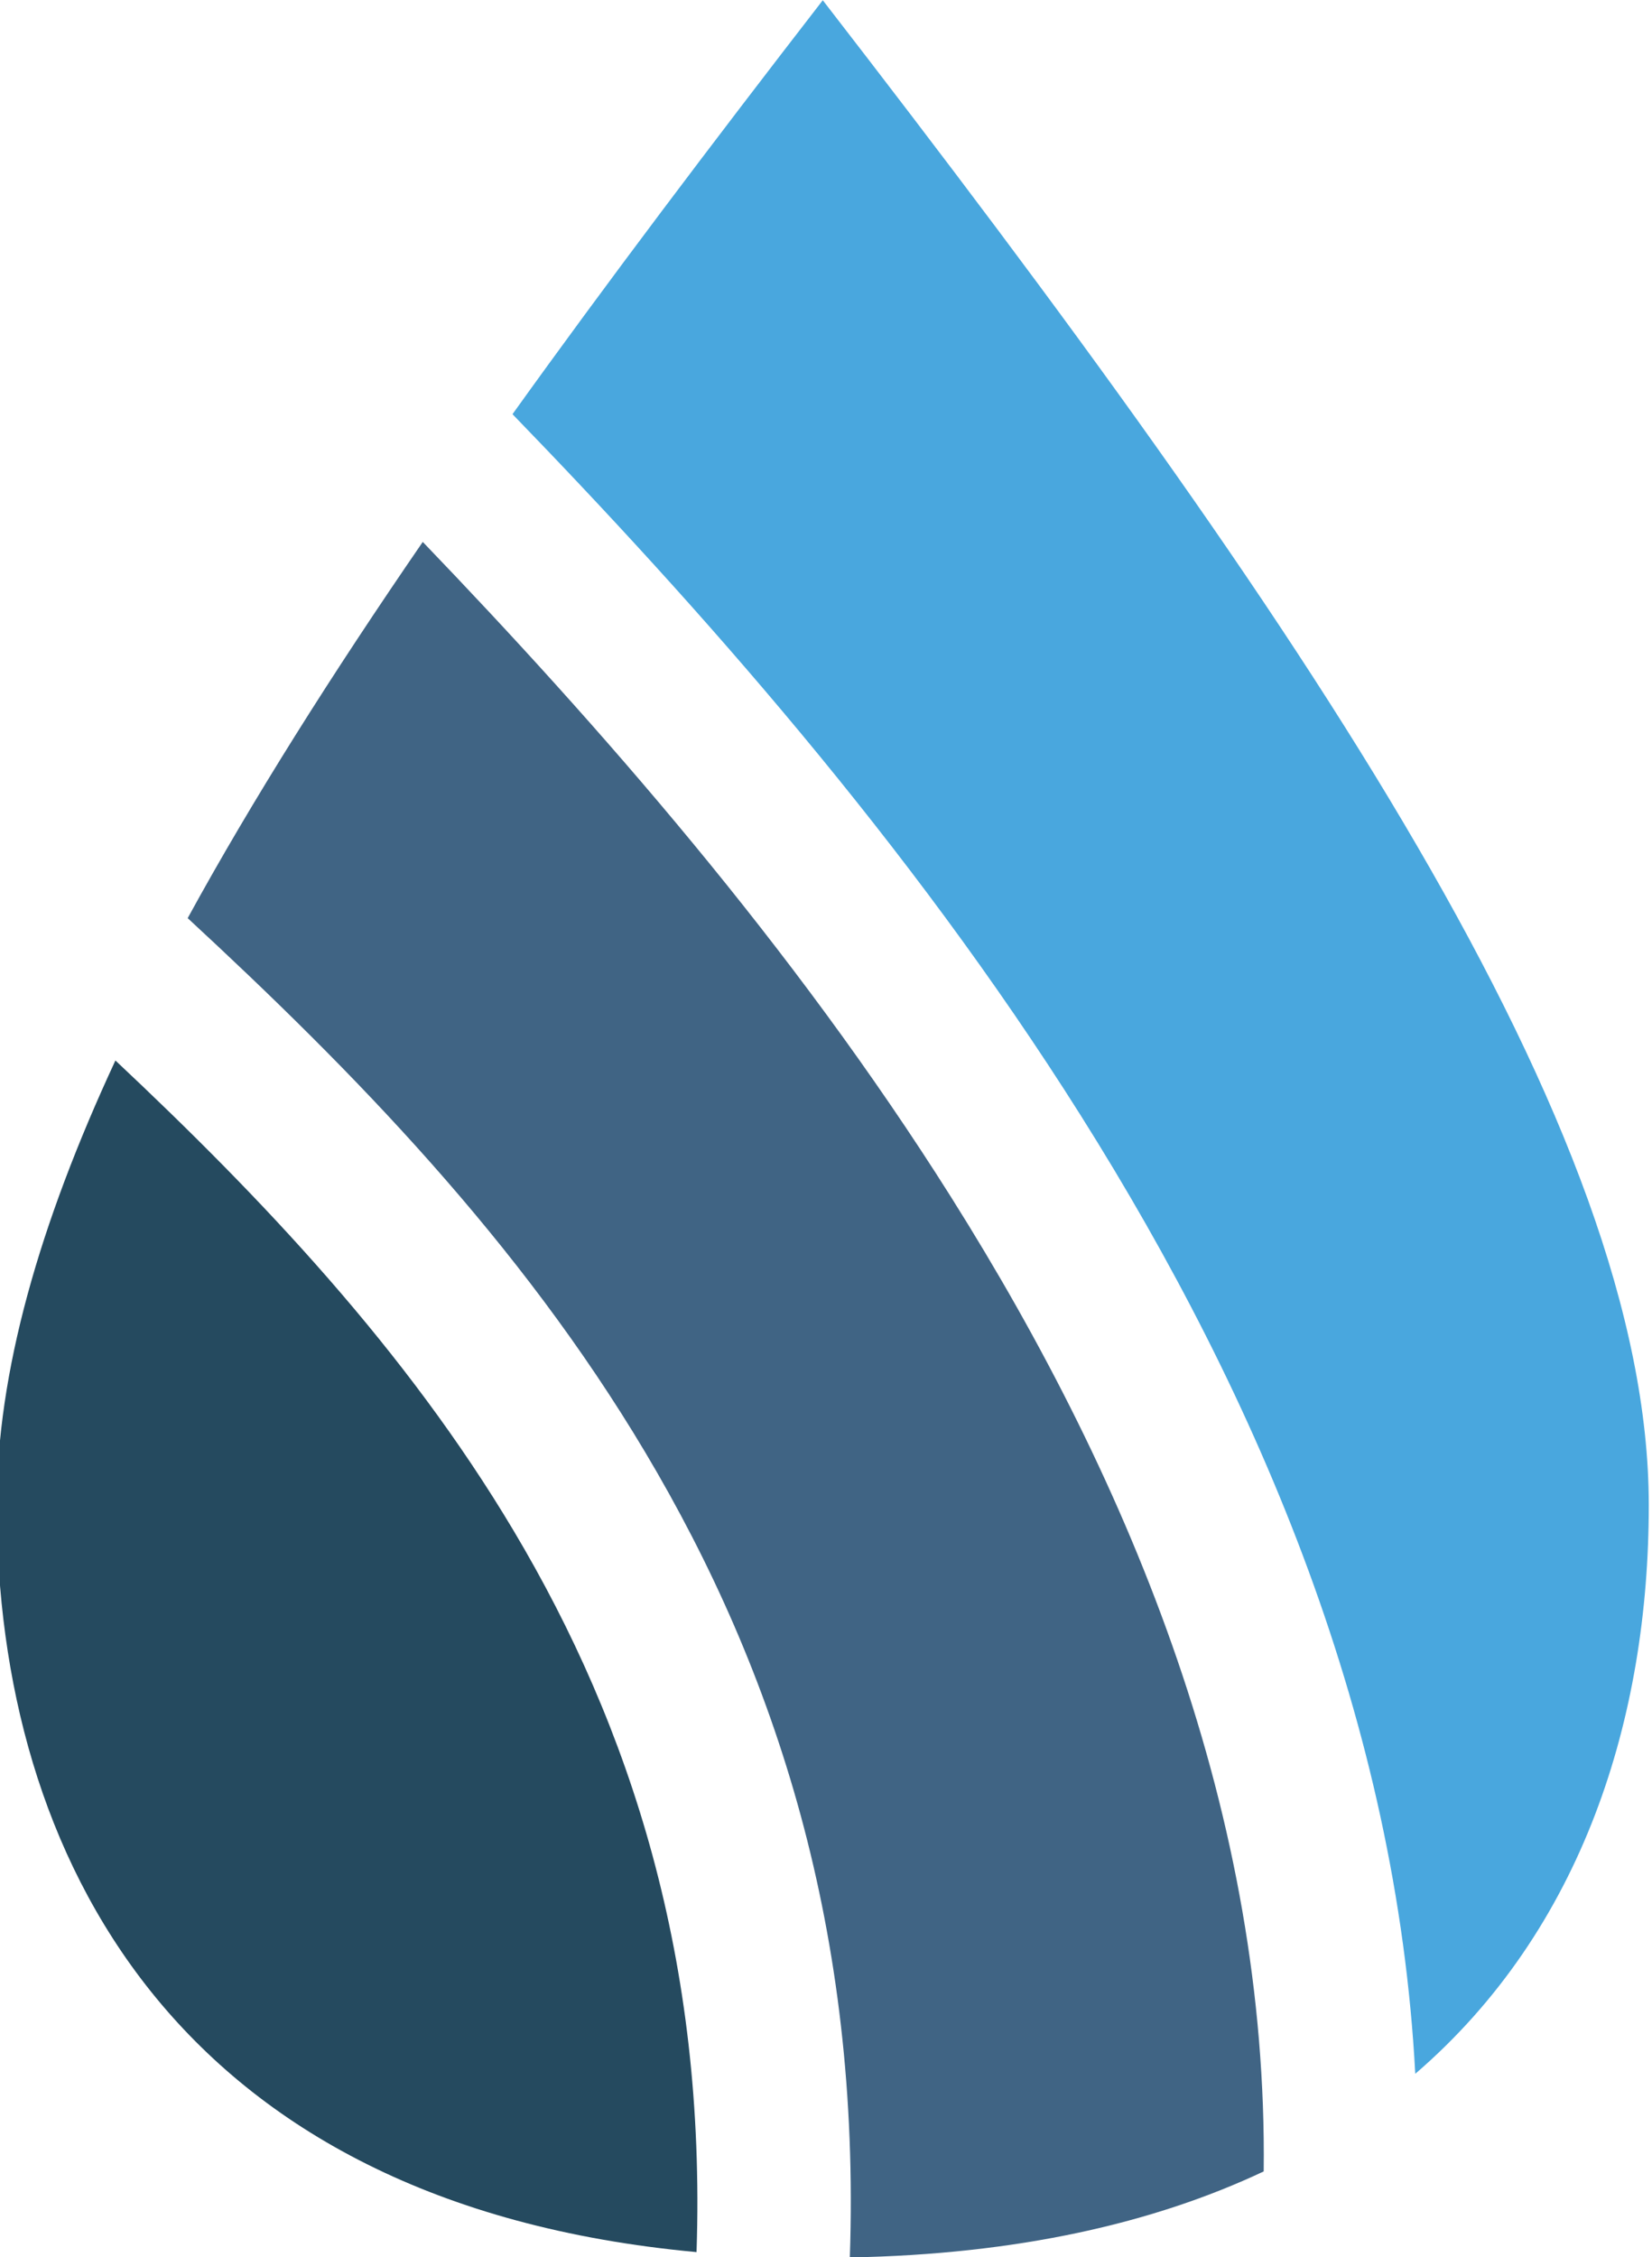
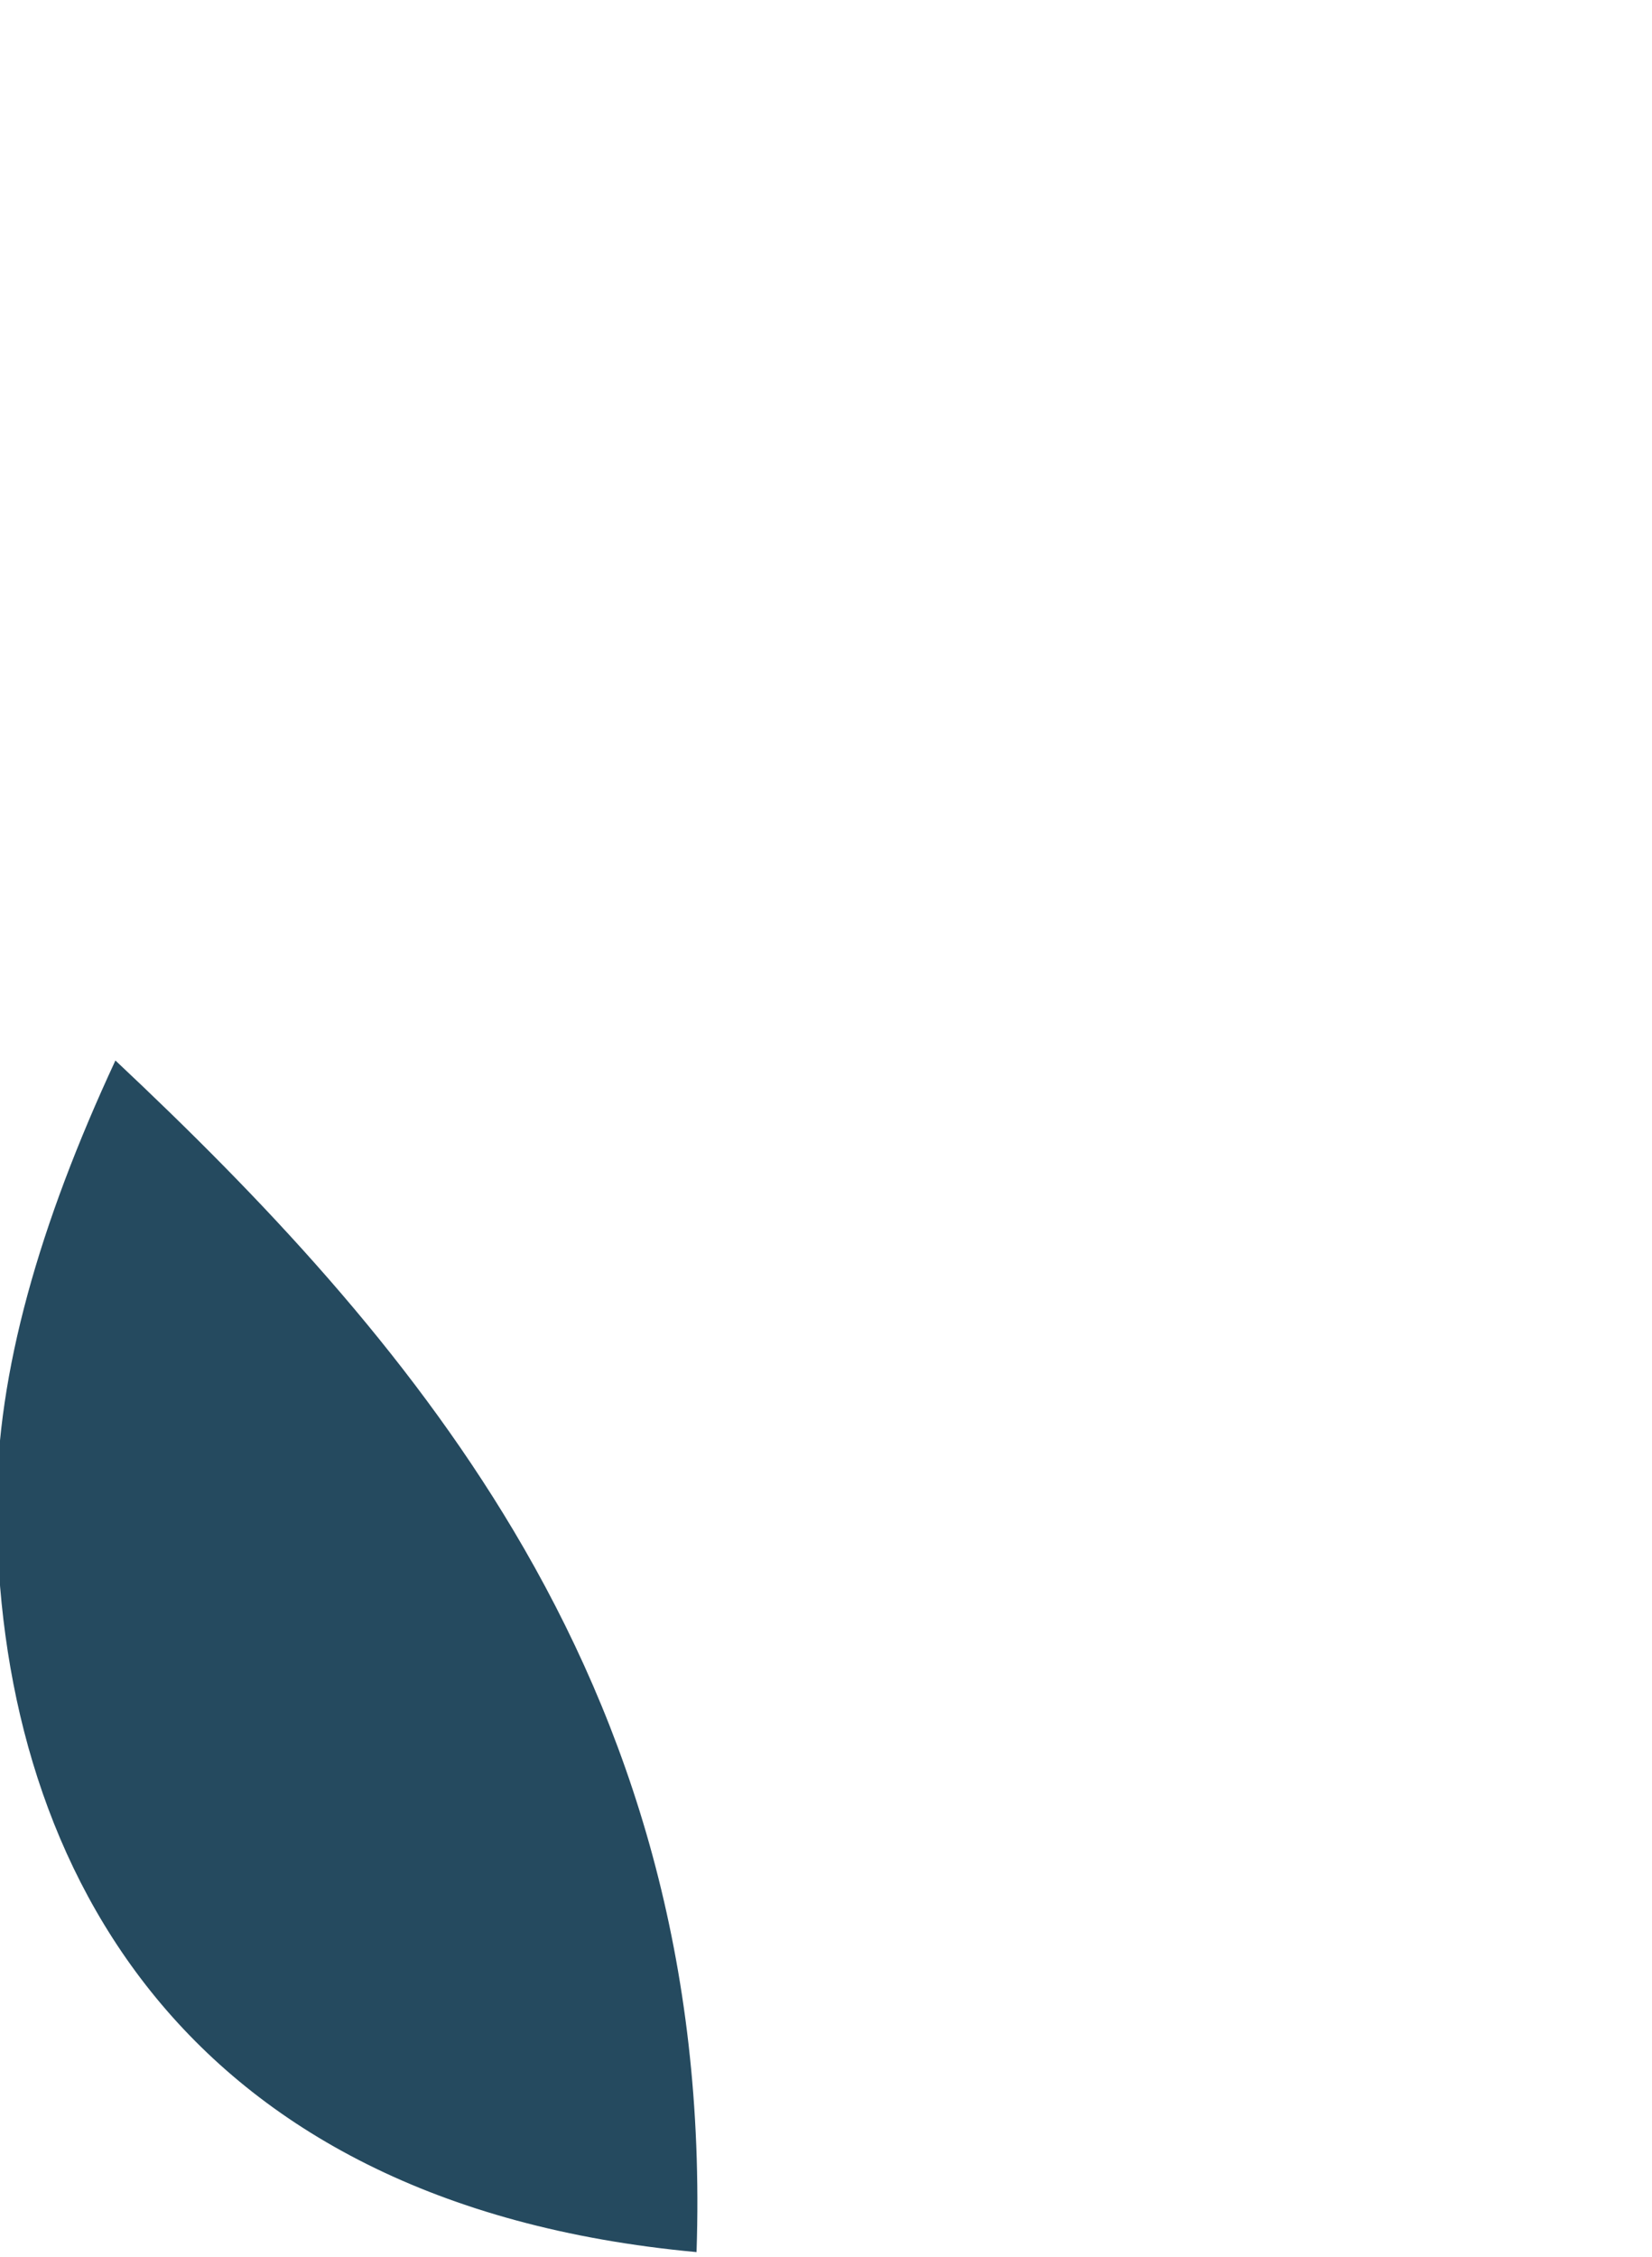
<svg xmlns="http://www.w3.org/2000/svg" xml:space="preserve" width="36.6mm" height="50mm" version="1.1" style="shape-rendering:geometricPrecision; text-rendering:geometricPrecision; image-rendering:optimizeQuality; fill-rule:evenodd; clip-rule:evenodd" viewBox="0 0 3660 5000">
  <defs>
    <style type="text/css">
   
    .fil0 {fill:#254A5F}
    .fil1 {fill:#406484}
    .fil2 {fill:#49A7DE}
   
  </style>
  </defs>
  <g id="Camada_x0020_1">
    <g id="_1716606676016">
      <path class="fil0" d="M1137.98 3390.82c-238.95,-401.06 -558.84,-737.94 -882.28,-1041.68 -168.72,362.97 -262.82,691.55 -262.82,985.06 0,774.09 394.59,1548.09 1550.31,1654.51 21.52,-645.48 -146.02,-1162.83 -405.21,-1597.89z" />
-       <path class="fil1" d="M415.81 2033.82c365.35,337.71 734.91,715.32 1013.43,1182.77 290.33,487.3 478.01,1065.29 453.56,1783.96 371.75,-6.73 674.18,-76.08 916.93,-190.58 9.26,-784.51 -288.34,-1516.5 -692.84,-2158.53 -350.96,-557.05 -783.93,-1048.95 -1170.26,-1451.01 -201.83,293.71 -377.54,571.59 -520.82,833.39z" />
-       <path class="fil2" d="M2394.17 2470.58c398.51,632.52 700.39,1349.35 741.34,2123.18 372.17,-320.5 517.35,-790.01 517.35,-1259.56 0,-833.41 -758.72,-1949.43 -1829.99,-3333.65 -247.67,320.05 -478.68,625.76 -687.43,916.92 408.87,422.13 877.26,947.65 1258.73,1553.11z" />
    </g>
  </g>
</svg>